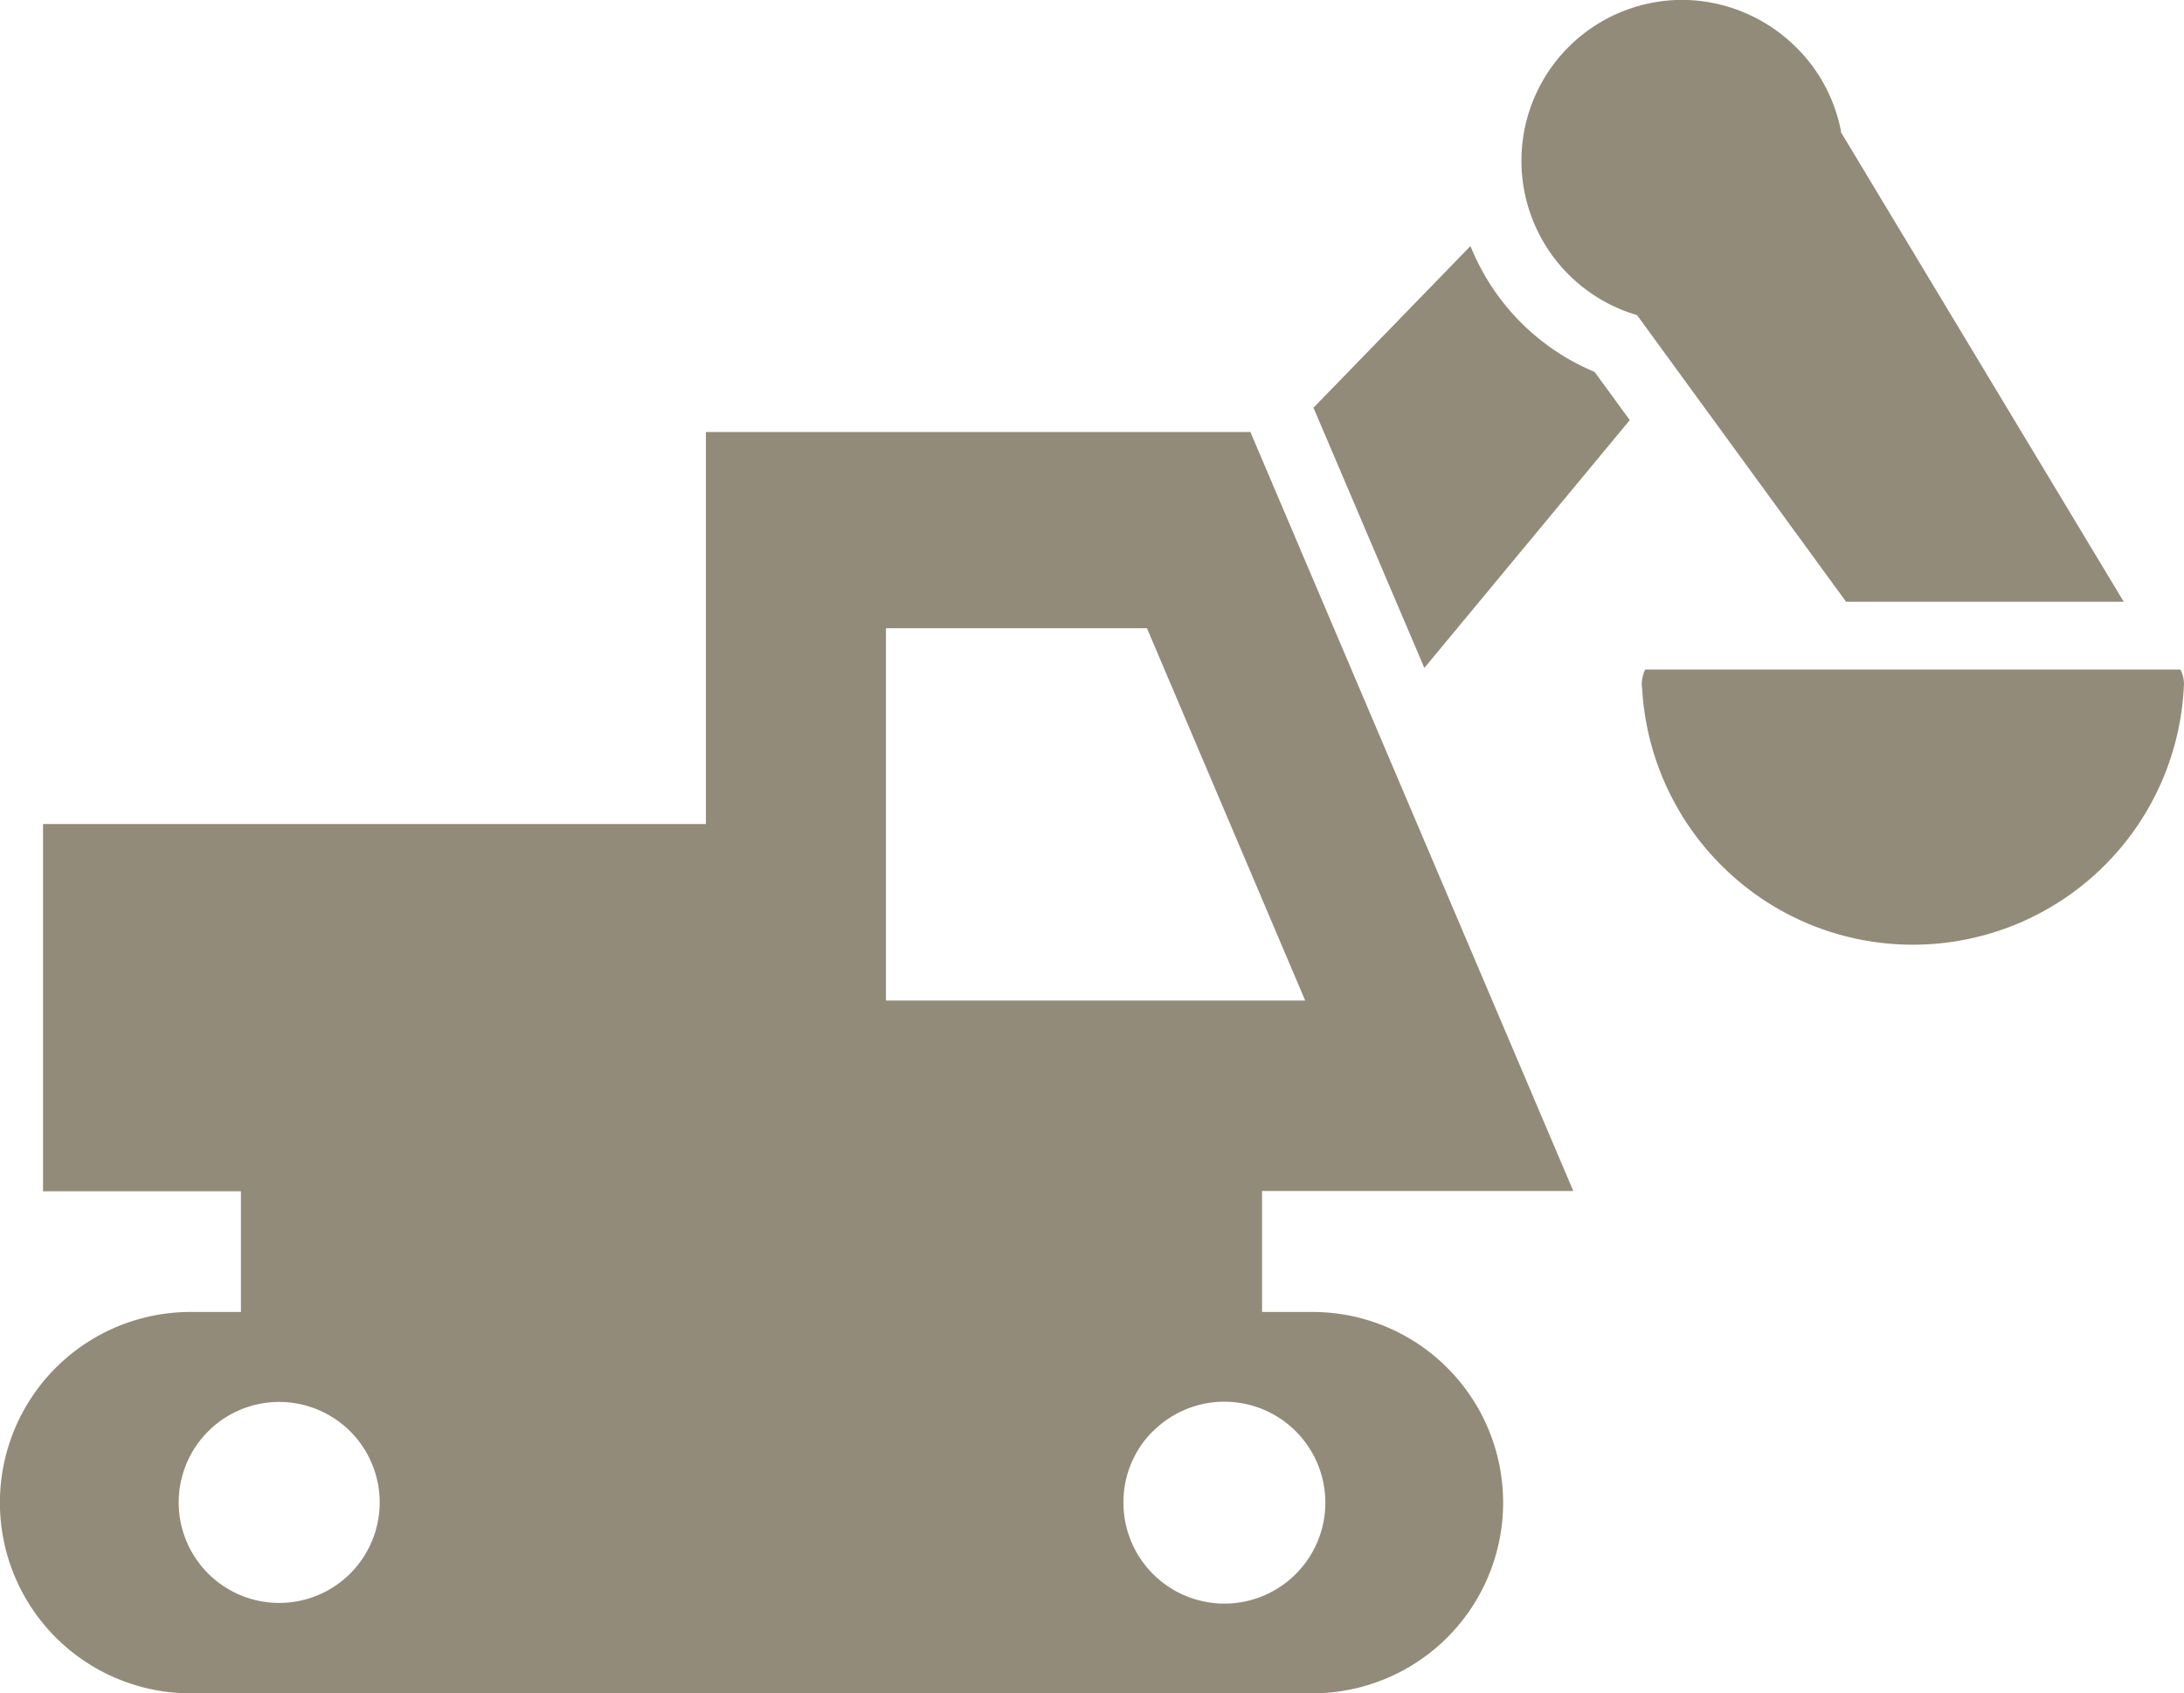
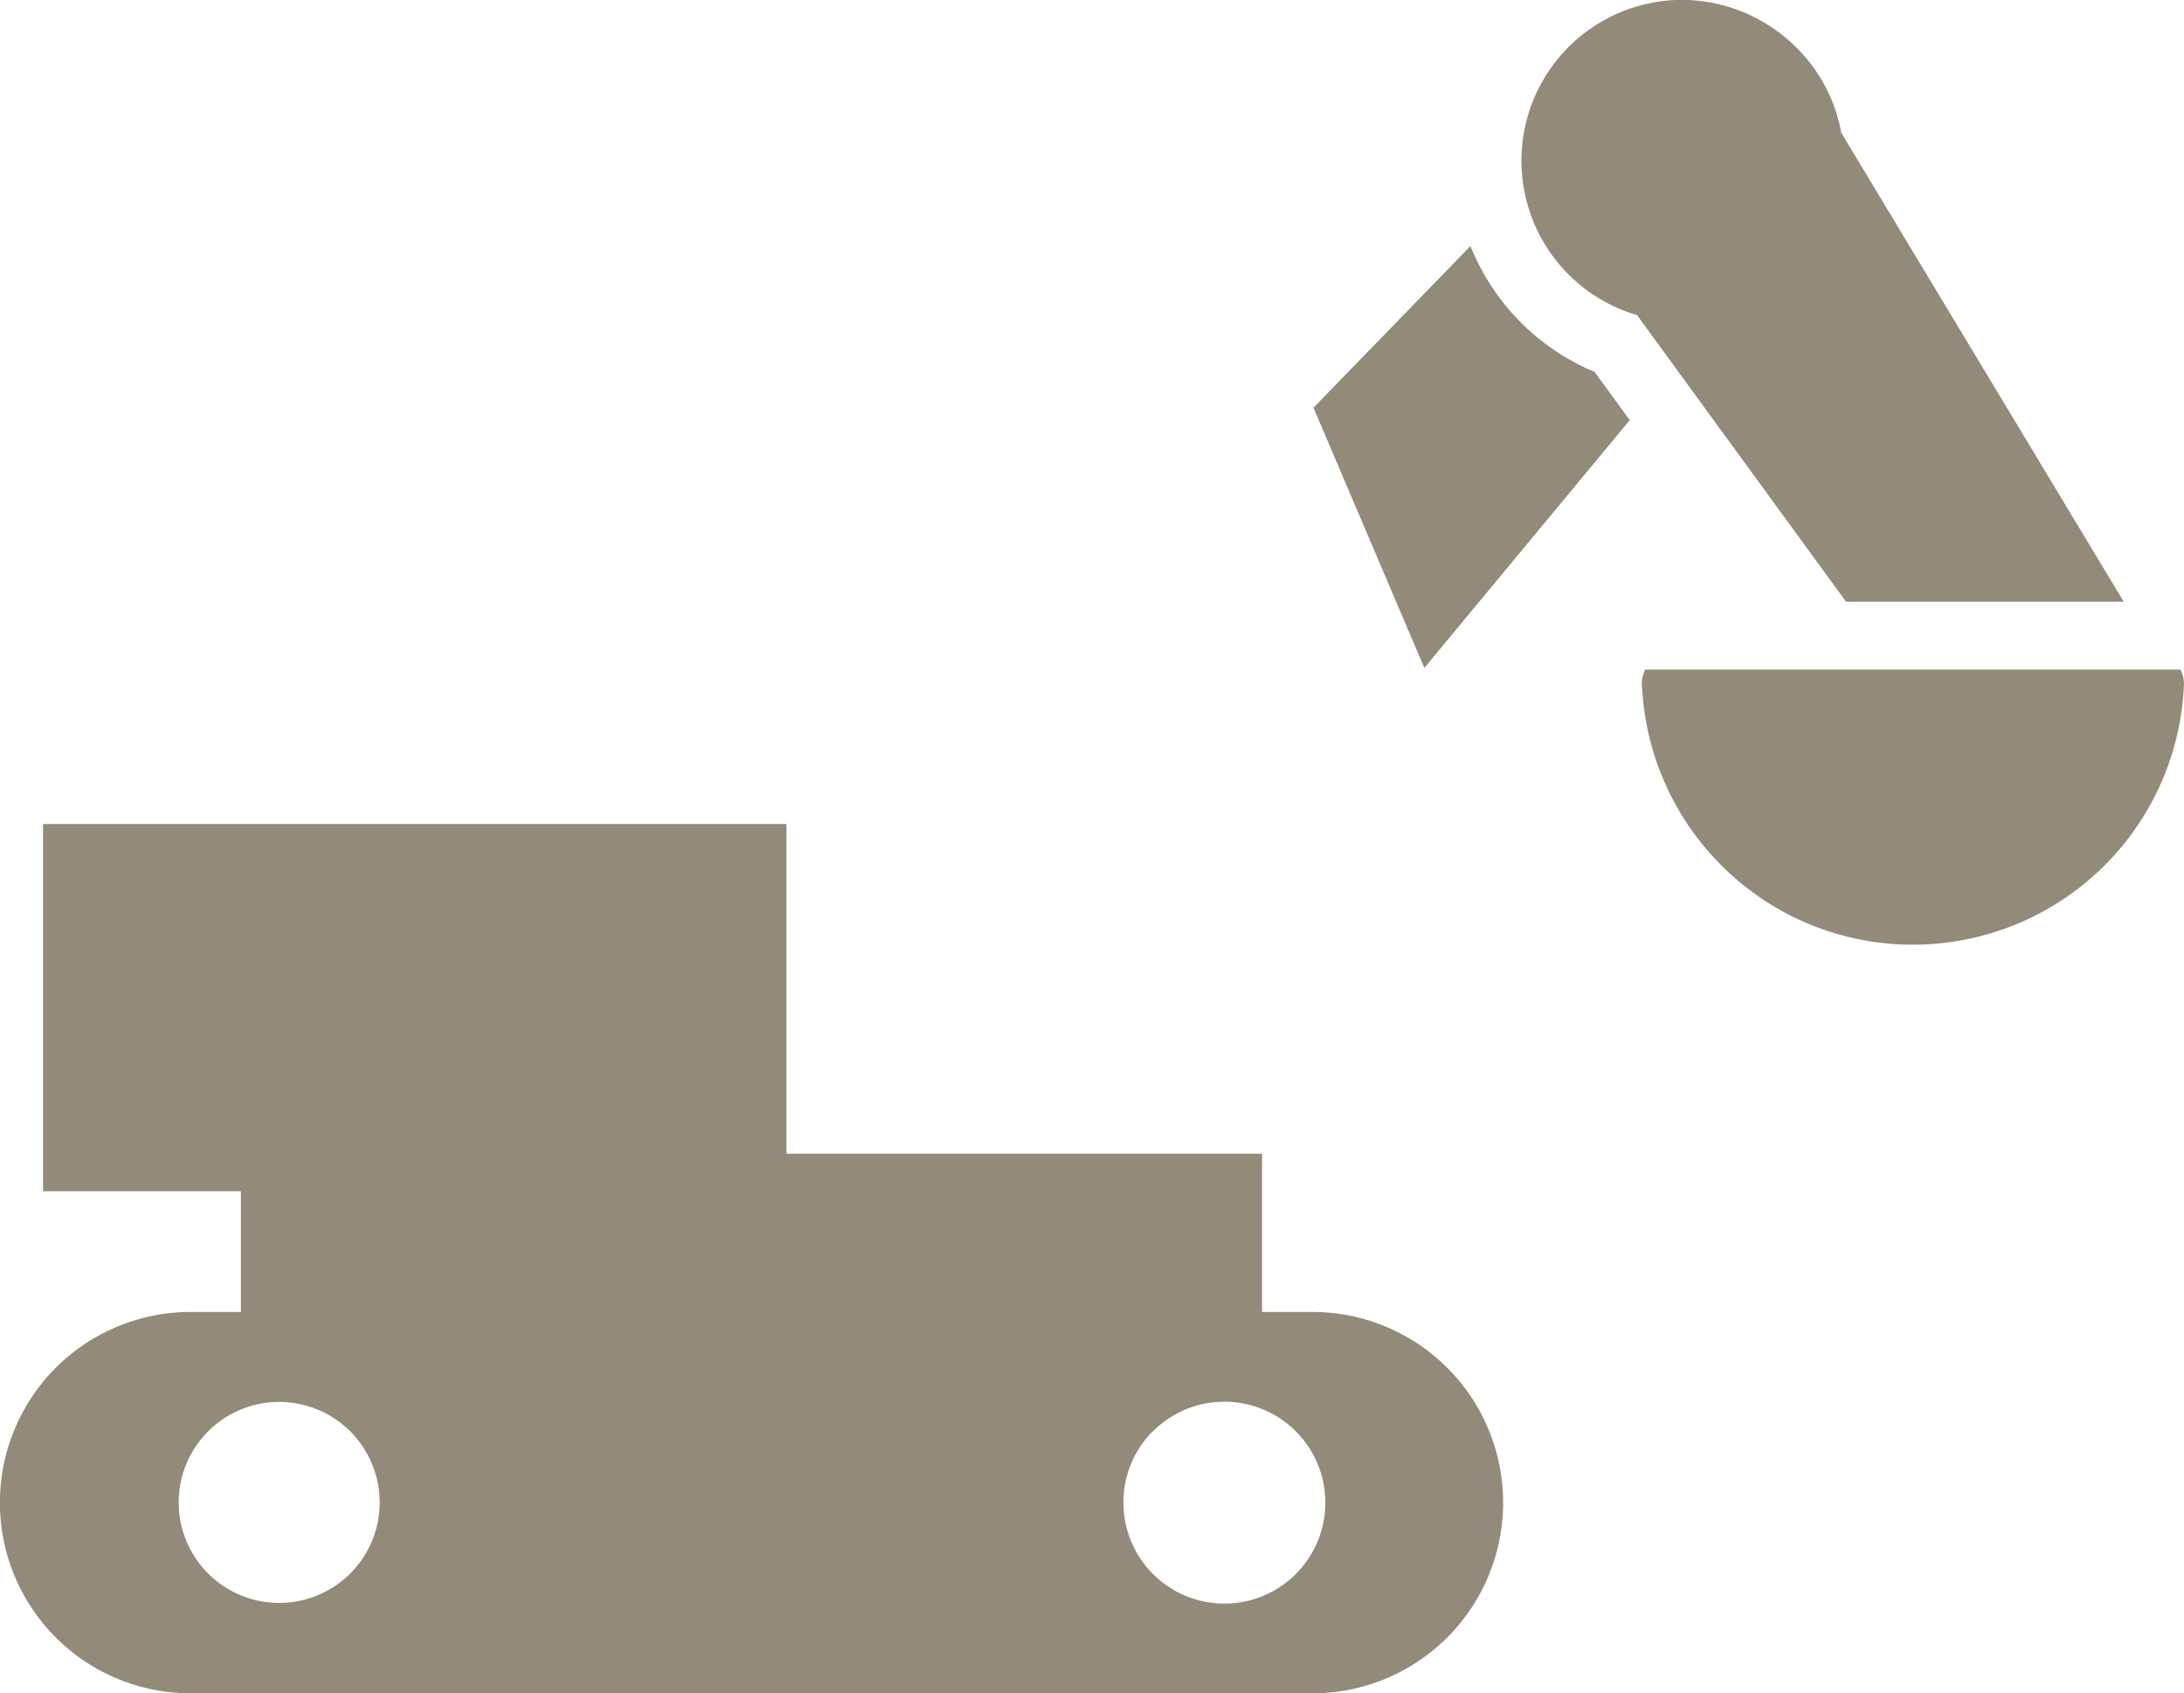
<svg xmlns="http://www.w3.org/2000/svg" viewBox="936.095 2715.389 38.272 29.675">
  <defs>
    <style>
      .cls-1, .cls-2 {
        fill: #928b79;
      }

      .cls-2 {
        fill-rule: evenodd;
      }
    </style>
  </defs>
  <g id="icon-abtrag" transform="translate(895.12 2646.794)">
    <path id="Pfad_17" data-name="Pfad 17" class="cls-1" d="M1435.894,4136.431V4133H1418v3.431Z" transform="translate(-1372.803 -4044.187)" />
    <path id="Pfad_18" data-name="Pfad 18" class="cls-1" d="M967.028,3360H954v6.436h13.028Z" transform="translate(-912.271 -3276.965)" />
    <path id="Pfad_19" data-name="Pfad 19" class="cls-1" d="M3937.546,2008.05l-3.6,4.343-1.943-4.56,2.751-2.833a4.045,4.045,0,0,0,.613,1.039,4,4,0,0,0,1.562,1.166Z" transform="translate(-3868.011 -1932.093)" />
    <path id="Pfad_20" data-name="Pfad 20" class="cls-1" d="M4426.591,1430.317l4.956,8.229h-4.866l-3.663-5.023a2.819,2.819,0,0,1,.8-5.524,2.848,2.848,0,0,1,1.847.7,2.815,2.815,0,0,1,.927,1.6Z" transform="translate(-4353.356 -1359.406)" />
    <path id="Pfad_21" data-name="Pfad 21" class="cls-1" d="M4703.473,3001.505a4.759,4.759,0,0,1-1.465-3.169c0-.022-.008-.052-.008-.075a.64.64,0,0,1,.06-.262h9.381a.539.539,0,0,1,.06.284h0a4.752,4.752,0,0,1-4.746,4.537A4.735,4.735,0,0,1,4703.473,3001.505Z" transform="translate(-4632.256 -2917.67)" />
-     <path id="Pfad_22" data-name="Pfad 22" class="cls-2" d="M2508,2441v13.3h15.2l-5.658-13.3Zm3.162,3.438h4.567l2.773,6.525h-7.347v-6.525Z" transform="translate(-2454.655 -2364.834)" />
    <path id="Pfad_23" data-name="Pfad 23" class="cls-2" d="M856.341,4504a3.341,3.341,0,0,0,0,6.683H876a3.341,3.341,0,0,0,0-6.683Zm1.555,1.577a1.761,1.761,0,1,1-1.248.516A1.757,1.757,0,0,1,857.9,4505.577Zm15.308.516a1.769,1.769,0,1,1-.516,1.249A1.757,1.757,0,0,1,873.2,4506.093Z" transform="translate(-812.026 -4412.414)" />
  </g>
</svg>